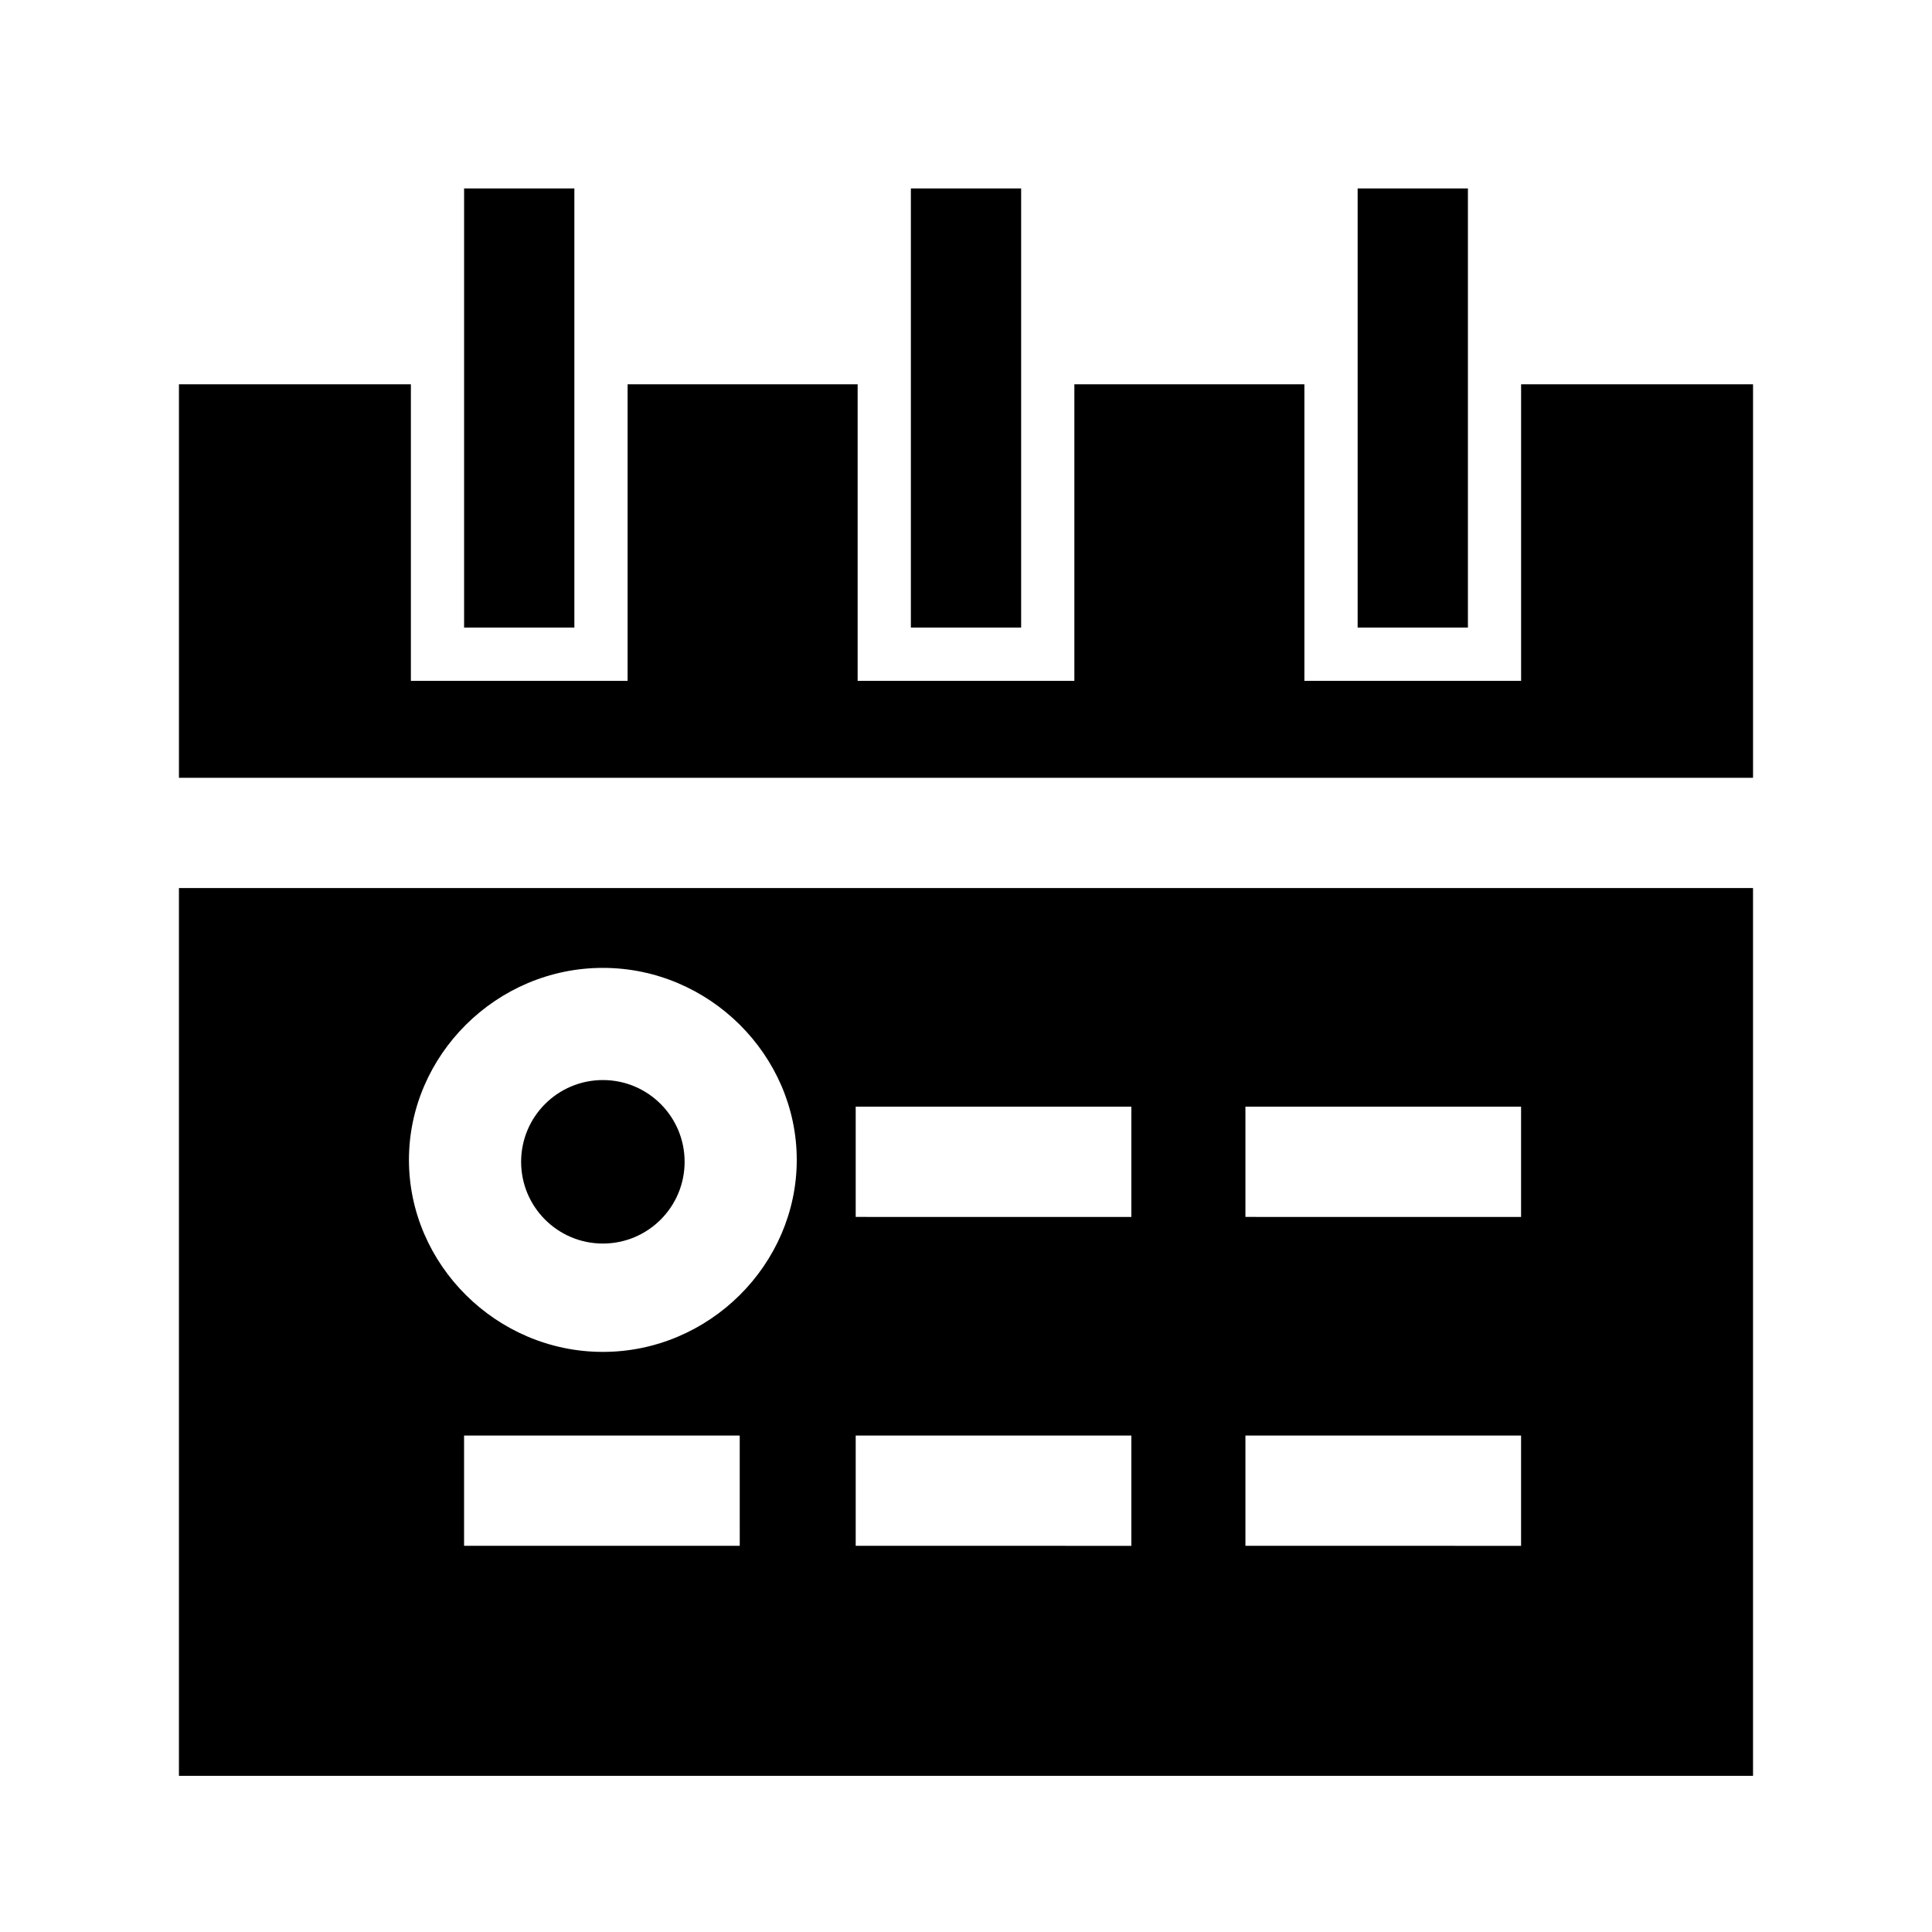
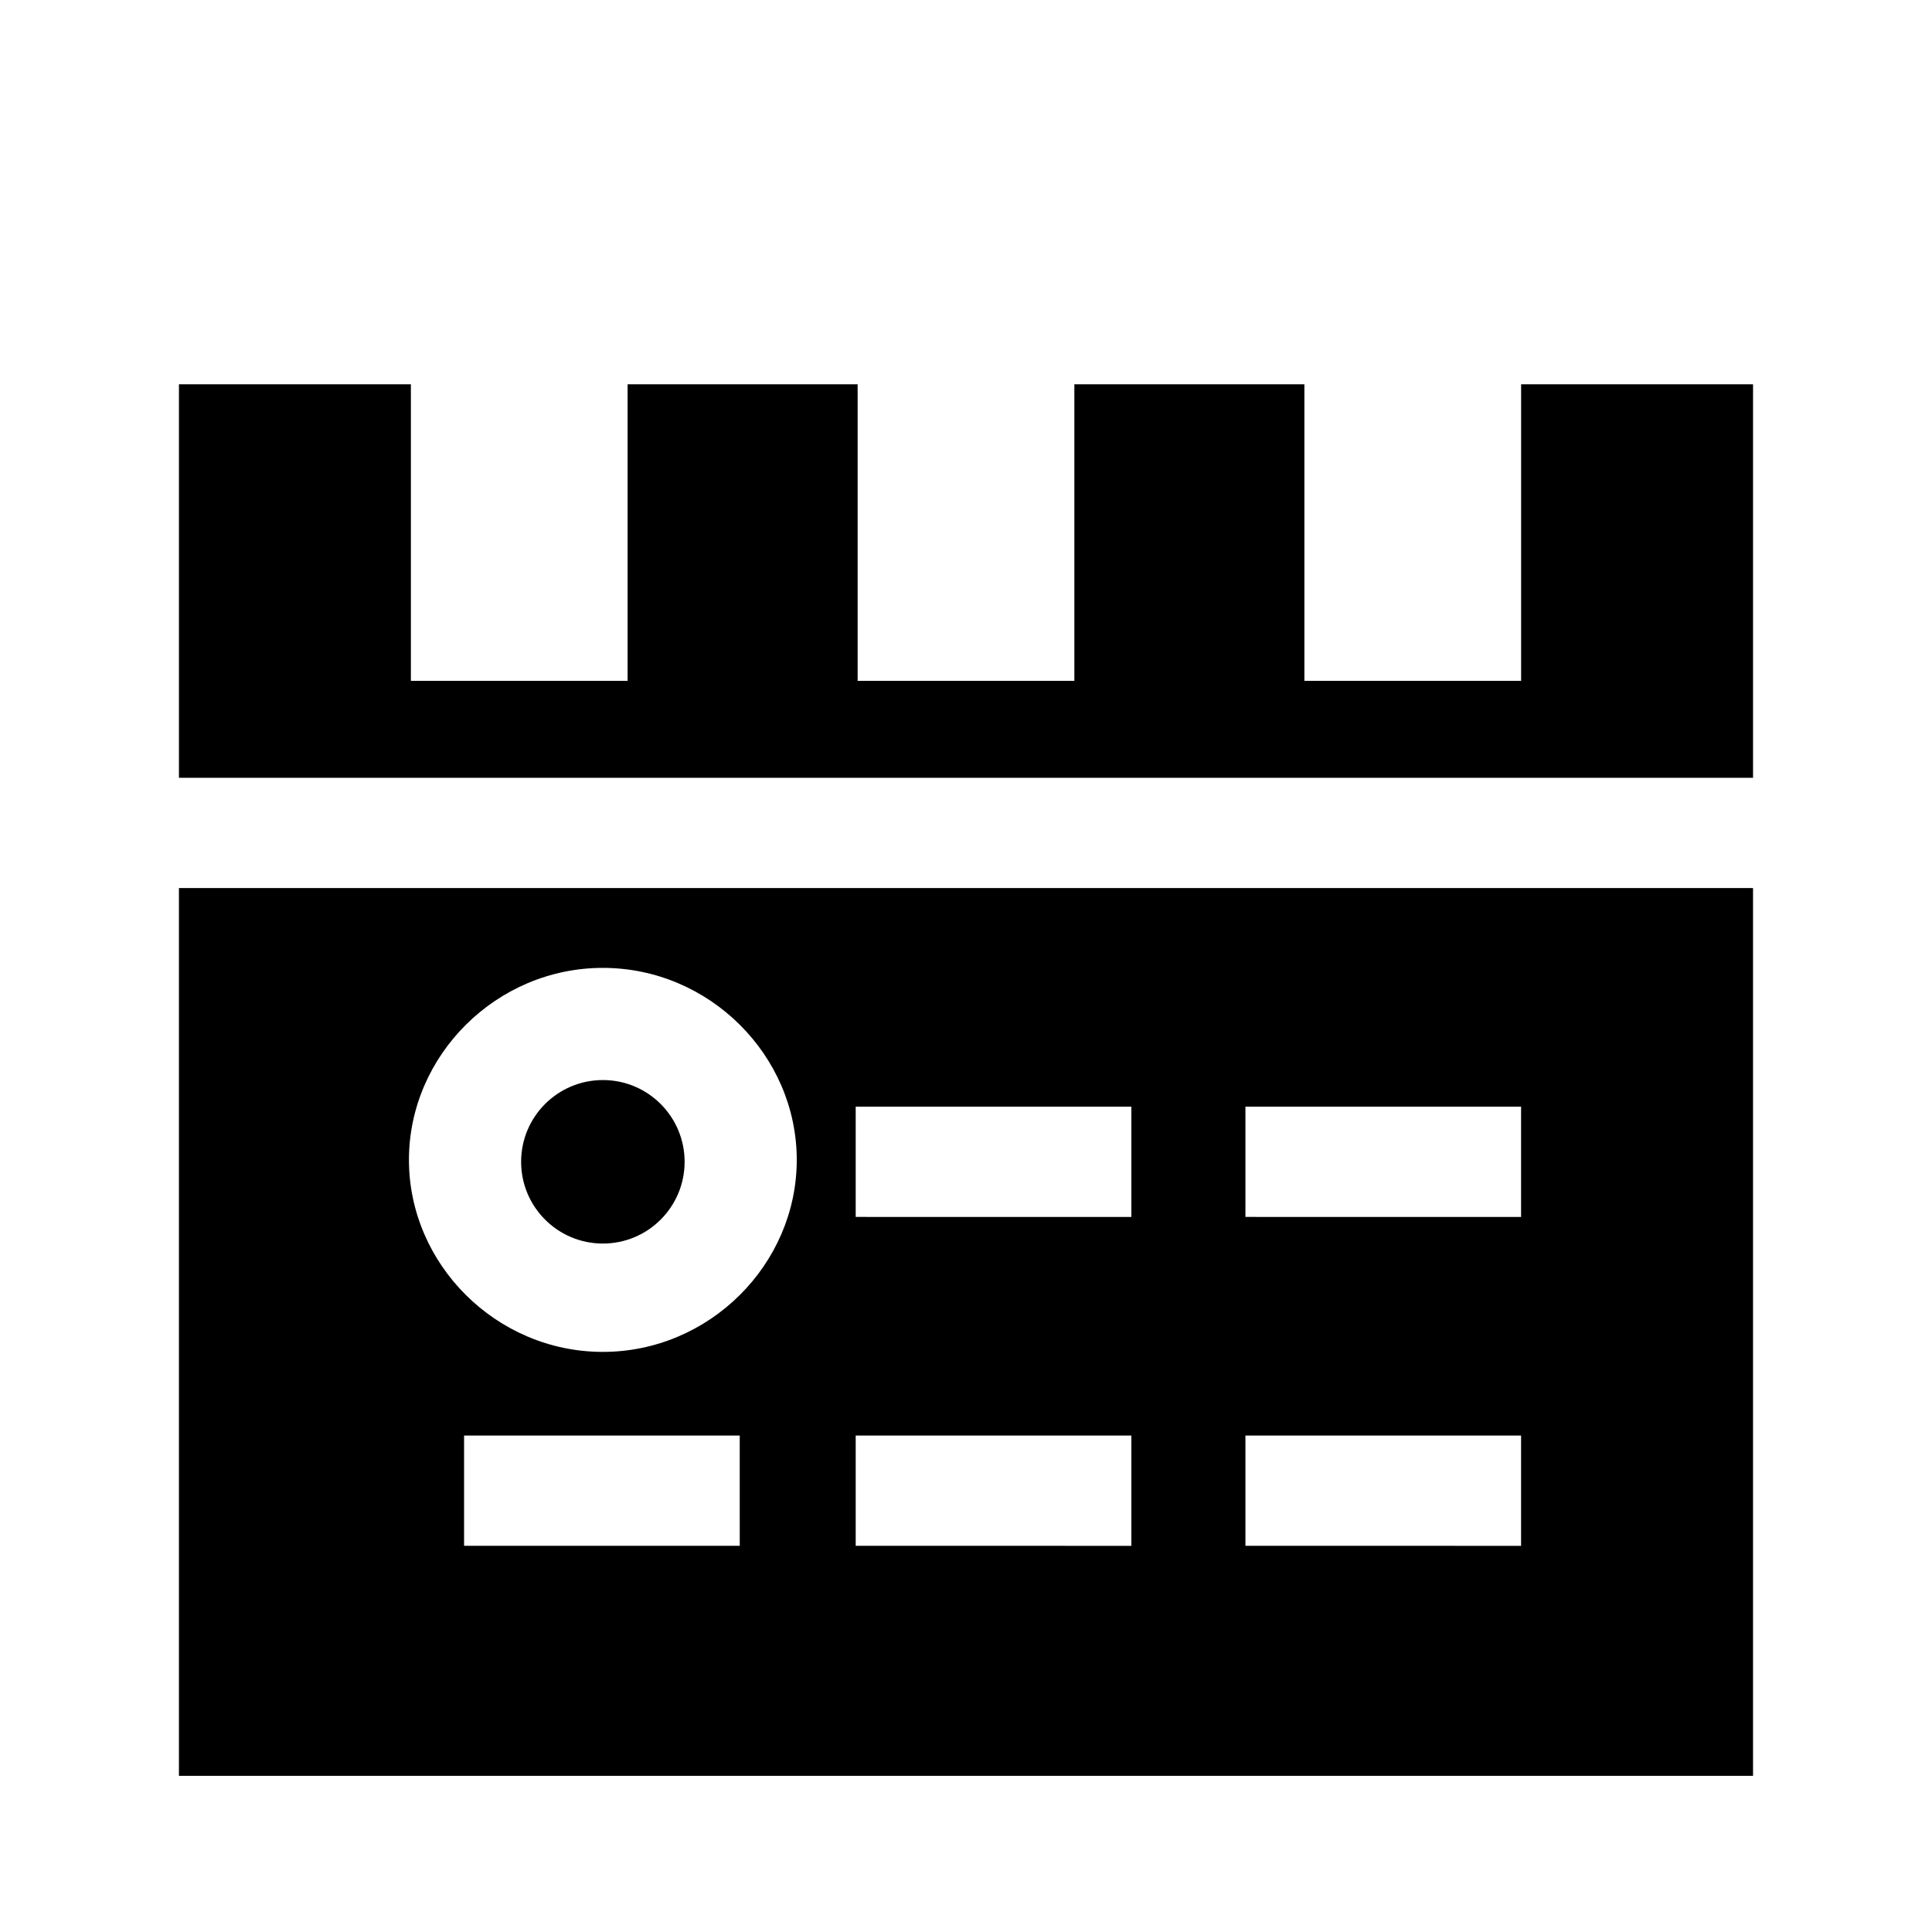
<svg xmlns="http://www.w3.org/2000/svg" fill="#000000" width="800px" height="800px" version="1.1" viewBox="144 144 512 512">
  <g>
    <path d="m325.43 451.89c0 11.965-9.699 21.664-21.664 21.664-11.965 0-21.664-9.699-21.664-21.664s9.699-21.664 21.664-21.664c11.965 0 21.664 9.699 21.664 21.664" />
    <path d="m547.11 324.43h-57.434v-78.594h-60.961v78.594h-57.434v-78.594h-60.961v78.594h-57.434v-78.594h-61.465v104.29h417.15v-104.29h-61.465z" />
    <path d="m191.42 614.62h417.15v-235.28h-417.15zm148.62-60.961h-73.055v-29.223h73.051zm134.01-116.38h73.051v29.223l-73.051-0.004zm0 87.16h73.051v29.223l-73.051-0.004zm-103.28-87.16h73.051v29.223l-73.051-0.004zm0 87.16h73.051v29.223l-73.051-0.004zm-67.008-123.94c28.215 0 51.387 23.176 51.387 50.883 0 27.711-23.176 50.883-51.387 50.883-28.215 0-51.387-23.176-51.387-50.883 0-27.711 23.176-50.883 51.387-50.883z" />
-     <path d="m266.99 193.94h29.223v116.38h-29.223z" />
-     <path d="m503.79 193.94h29.223v116.38h-29.223z" />
-     <path d="m385.39 193.94h29.223v116.38h-29.223z" />
+     <path d="m503.79 193.94h29.223h-29.223z" />
  </g>
</svg>